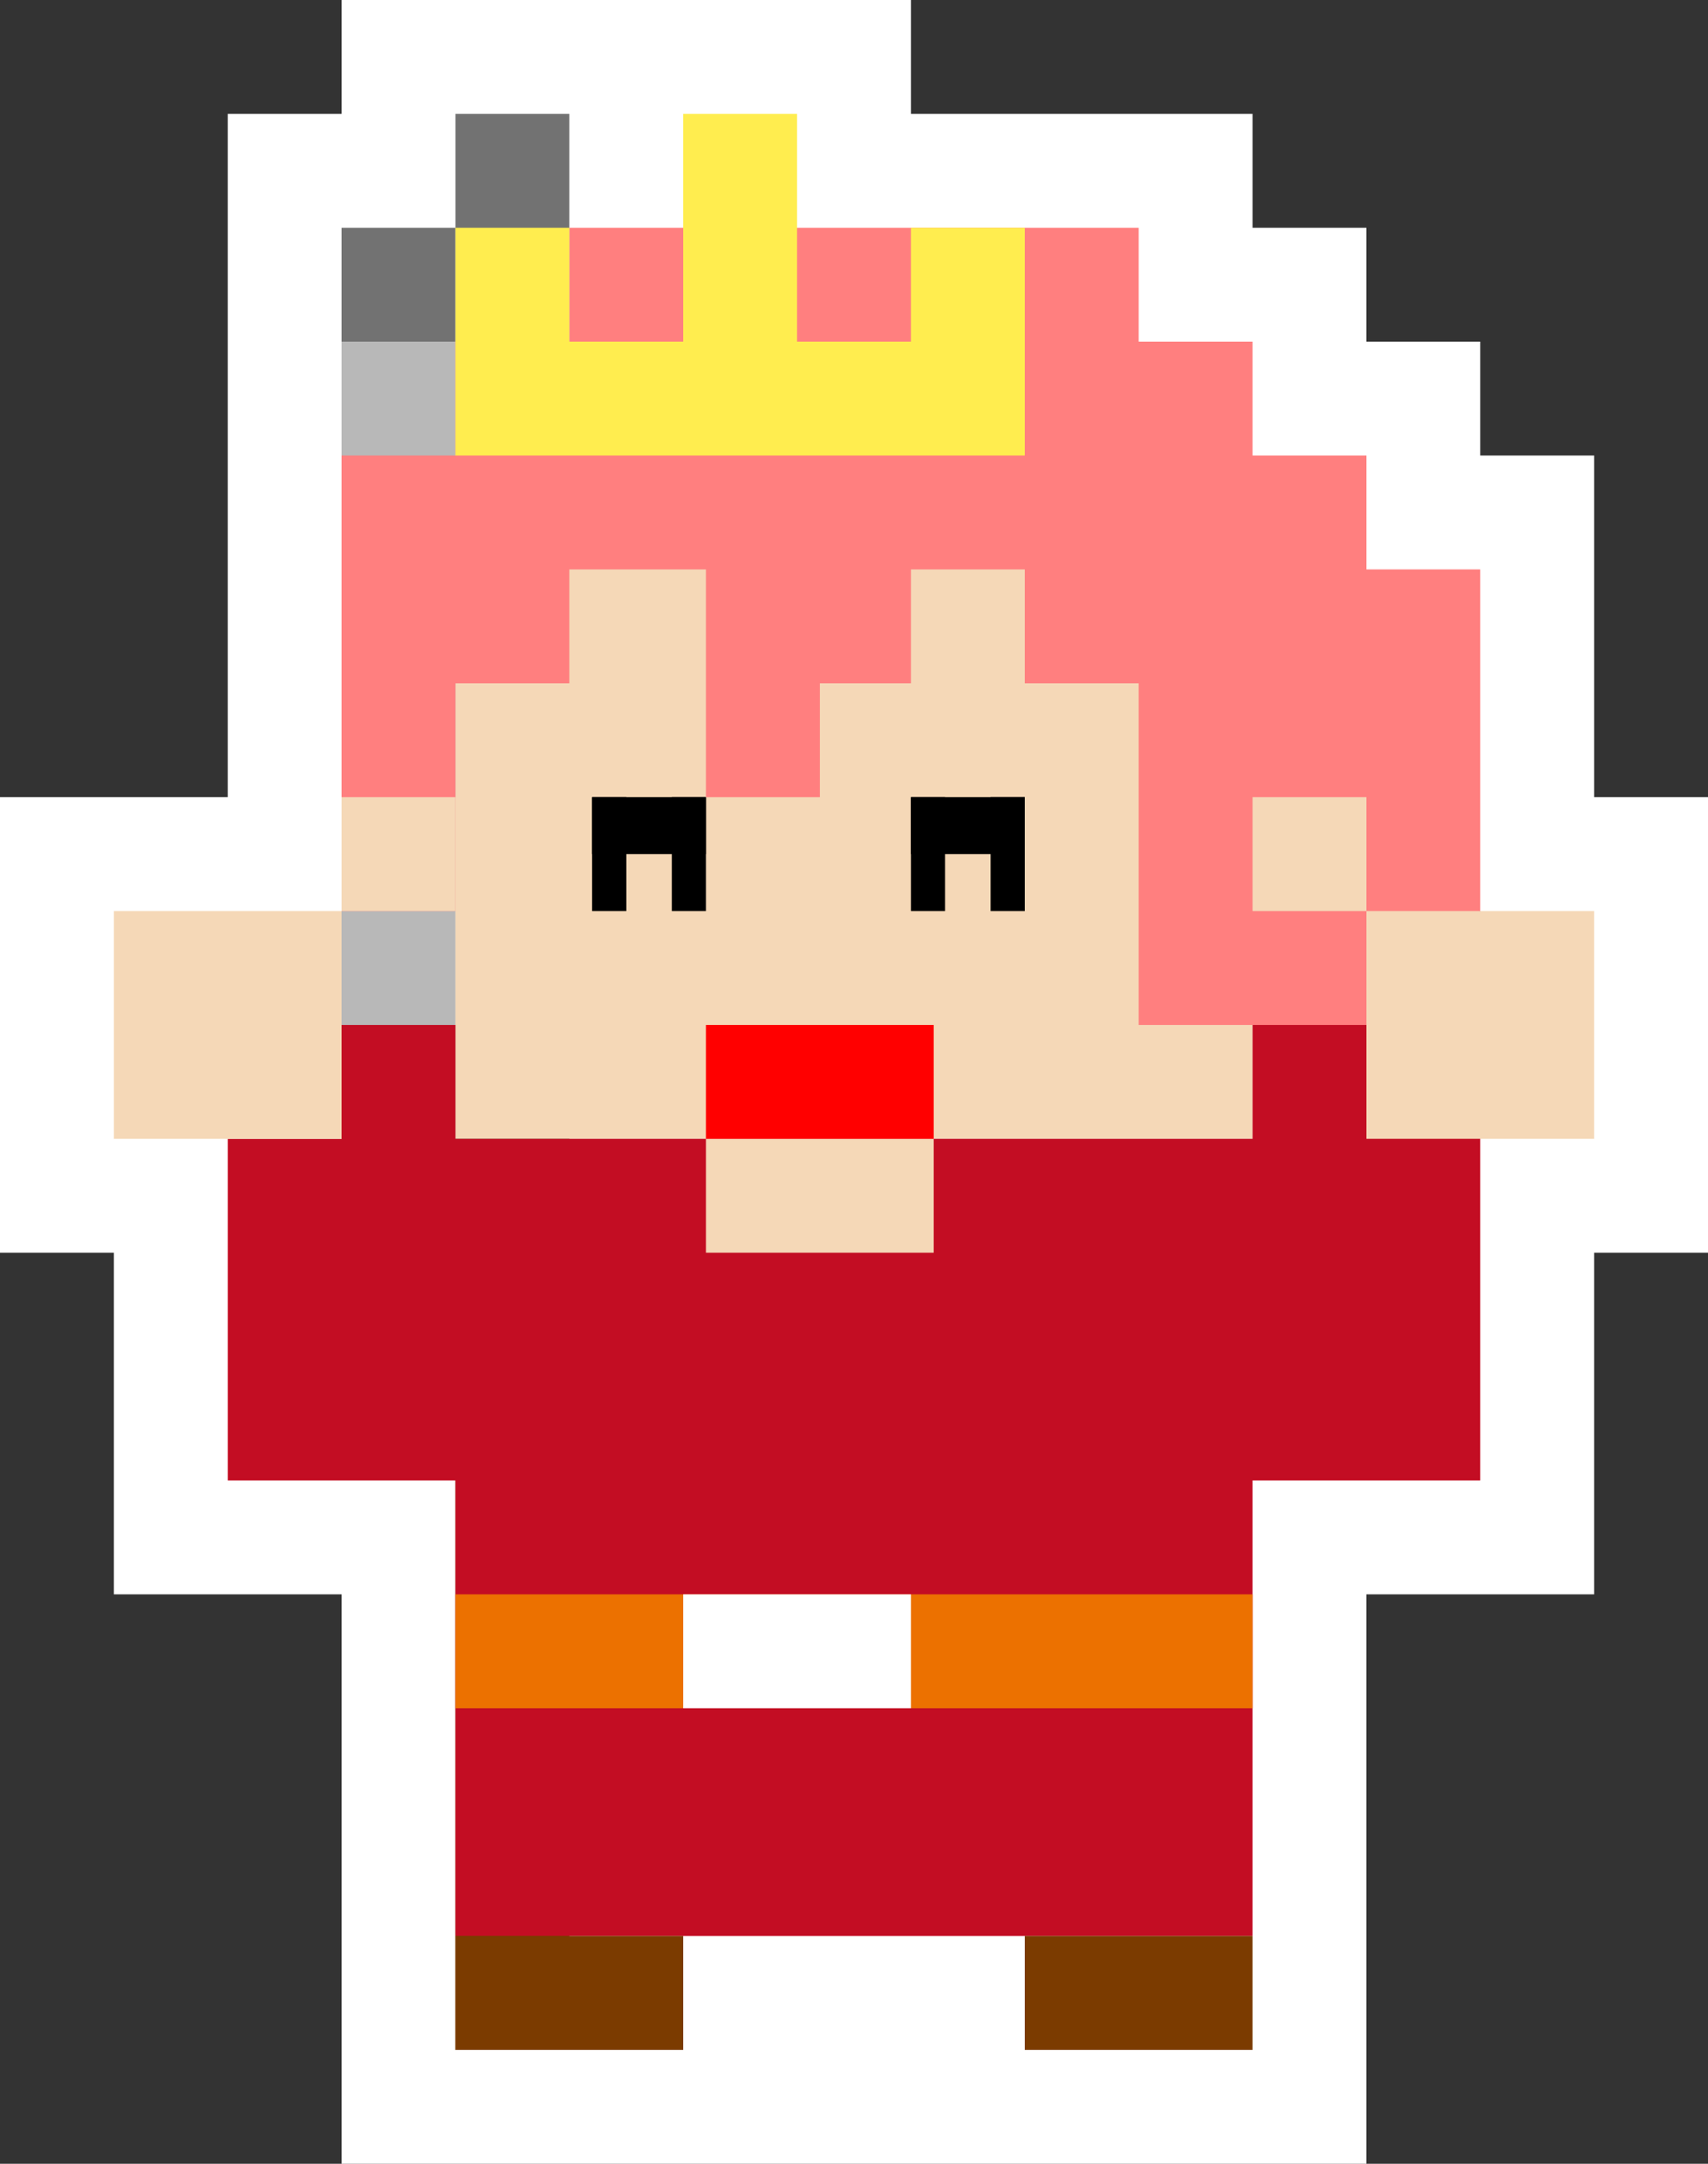
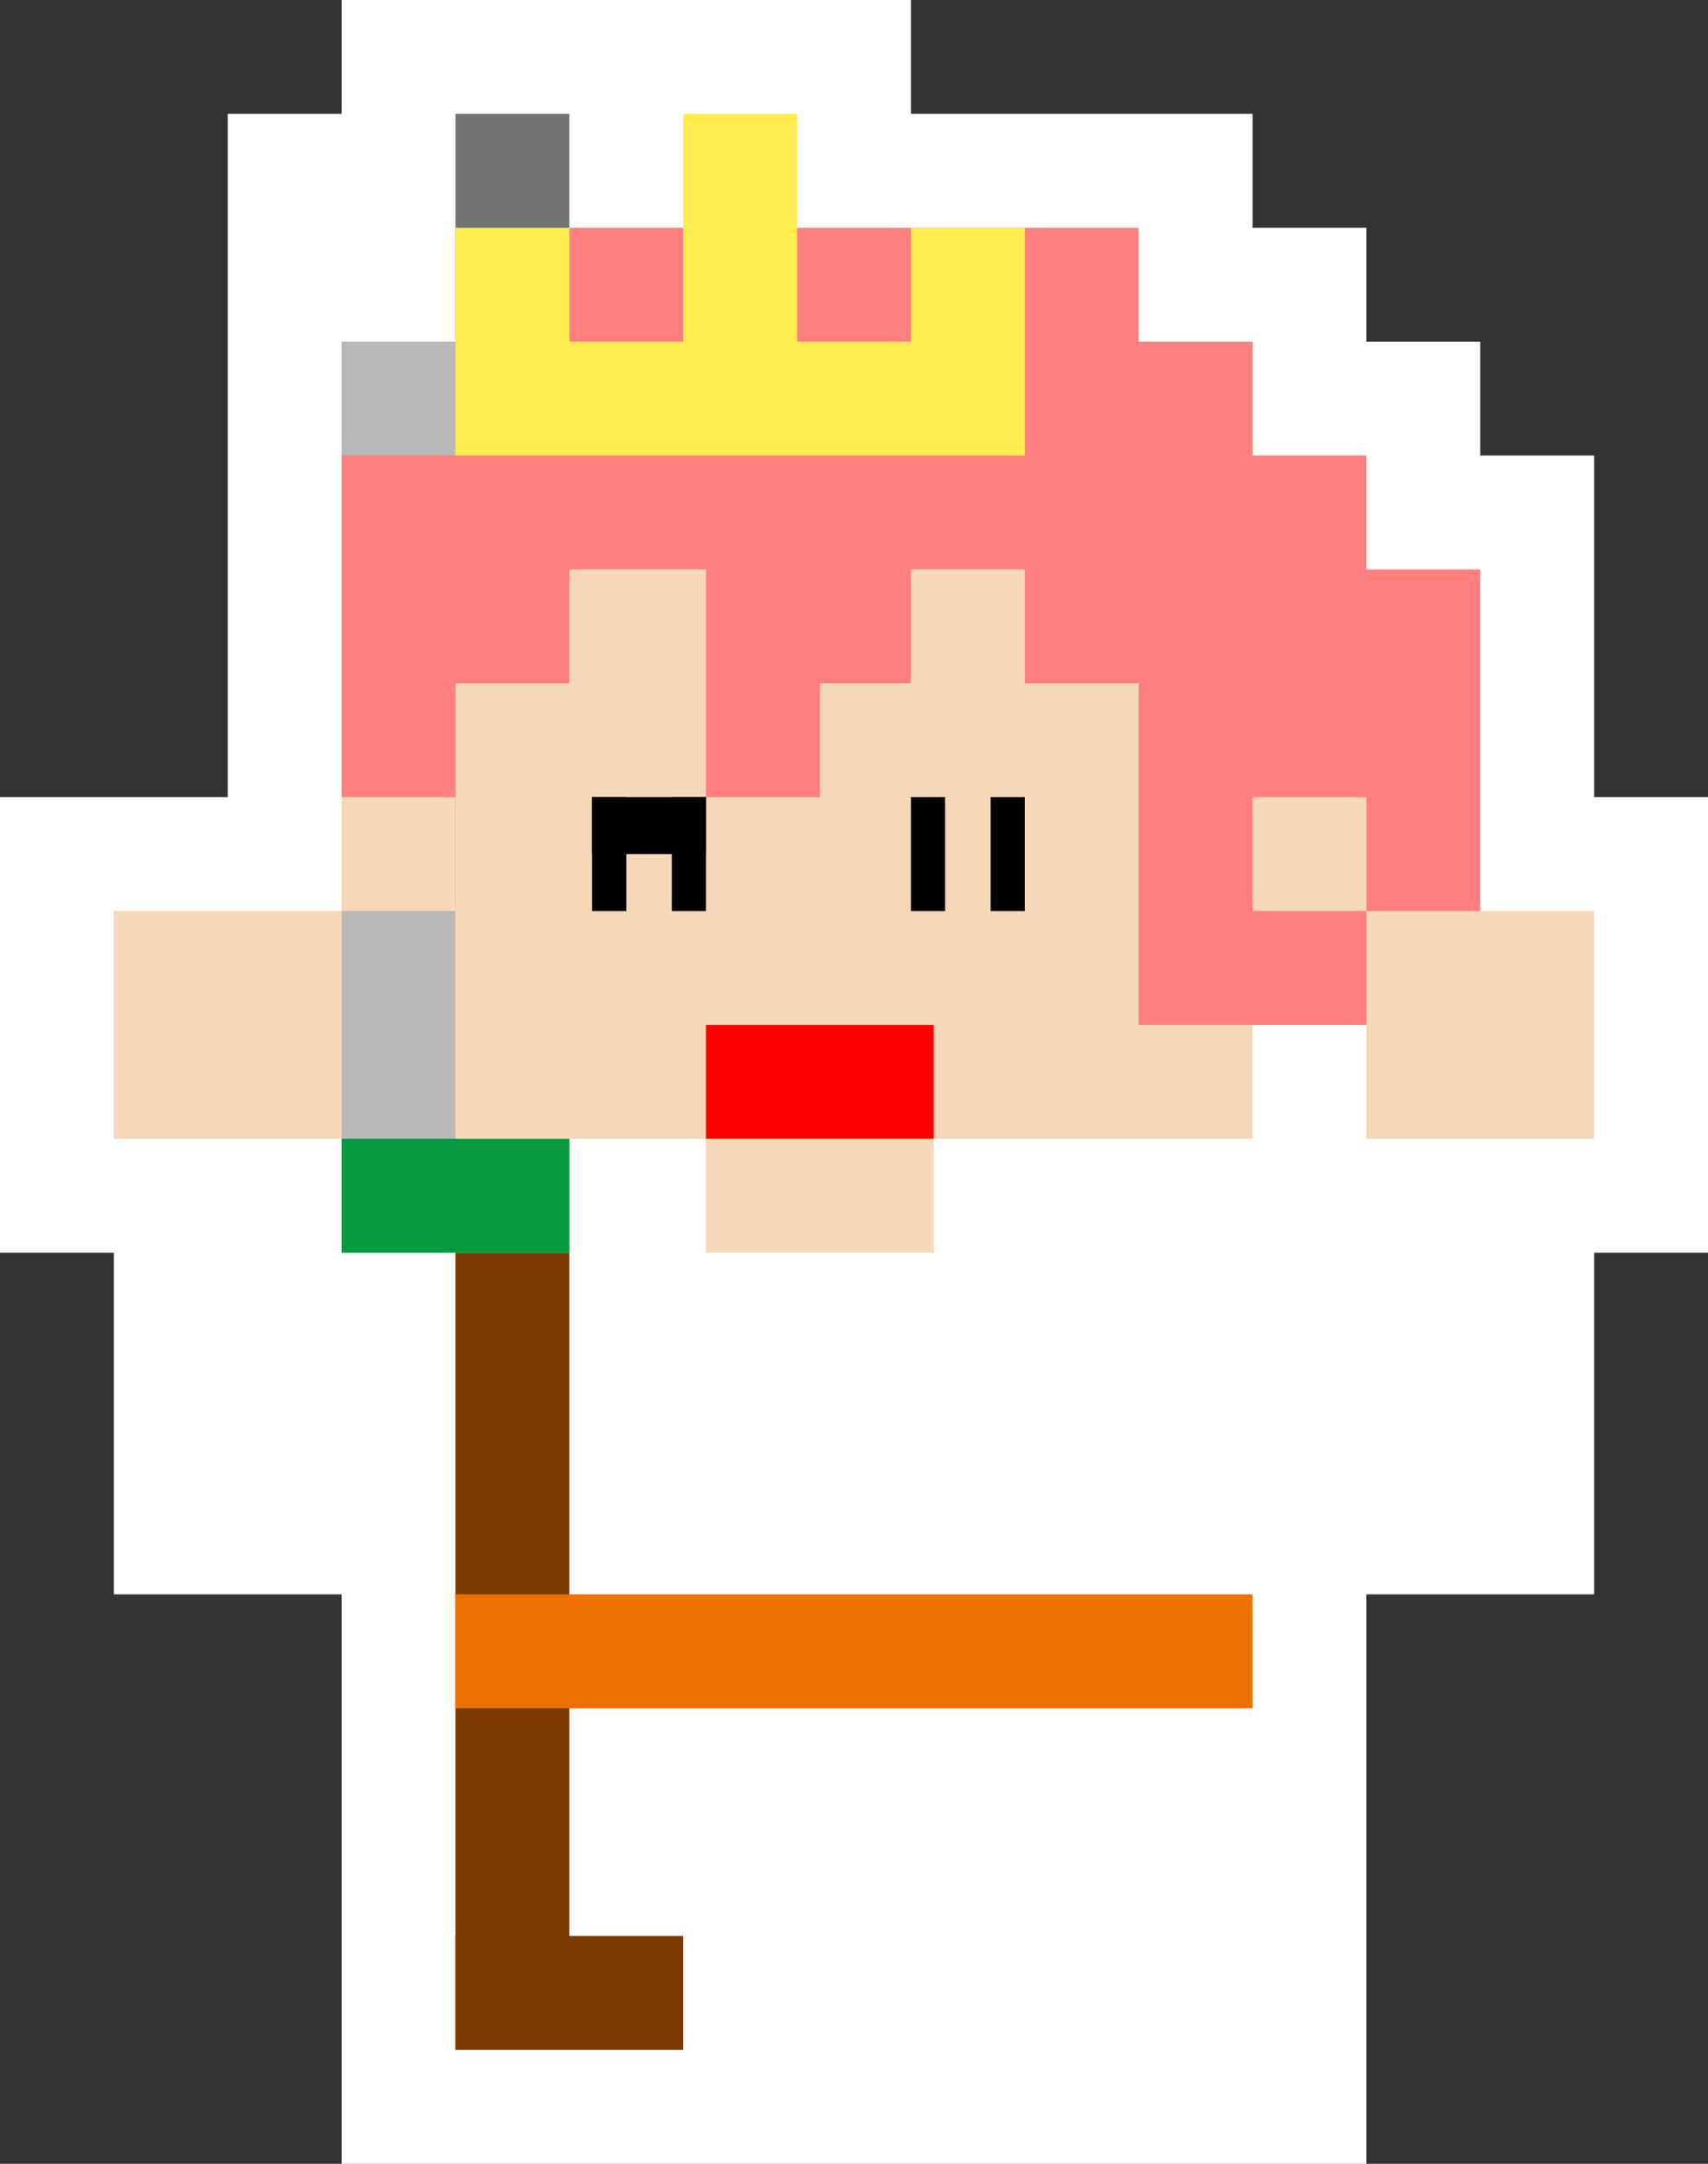
<svg xmlns="http://www.w3.org/2000/svg" width="150" height="190" viewBox="0 0 150 190" fill="none">
  <rect x="0" y="0" width="150" height="190" fill="#333333" stroke="none" />
  <path d="M120 190H30V140H10V110H0V70H20V10H30V0L80 0V10H110V20H120V30H130V40H140V70H150V110H140V140H120V190Z" fill="white" />
-   <rect x="30" y="20" width="10" height="10" fill="#727272" />
  <rect x="40" y="110" width="10" height="70" fill="#7B3B00" />
  <rect x="40" y="10" width="10" height="100" fill="#727272" />
  <rect x="30" y="30" width="10" height="80" fill="#B8B8B8" />
  <rect x="30" y="100" width="20" height="10" fill="#079A3E" />
  <rect x="110" y="80" width="20" height="10" fill="black" />
  <rect x="40" y="40" width="70" height="60" fill="#F5D8B7" />
-   <path d="M40 170H110V130H130V90H110V100H40V90H30V100H20V130H40V170Z" fill="#C30D23" />
  <rect x="62" y="100" width="20" height="10" fill="#F5D8B7" />
  <rect x="40" y="140" width="70" height="10" fill="#EC7100" />
-   <rect x="60" y="140" width="20" height="10" fill="white" />
  <rect x="40" y="170" width="20" height="10" fill="#7B3B00" />
-   <rect x="90" y="170" width="20" height="10" fill="#7B3B00" />
-   <path d="M80 70H90V75H80V70Z" fill="black" />
+   <path d="M80 70H90H80V70Z" fill="black" />
  <path d="M83 70L83 80H80L80 70H83Z" fill="black" />
  <path d="M90 70V80H87L87 70L90 70Z" fill="black" />
  <path d="M52 70H62V75H52V70Z" fill="black" />
  <path d="M55 70L55 80H52L52 70H55Z" fill="black" />
  <path d="M62 70V80H59L59 70L62 70Z" fill="black" />
  <rect x="62" y="90" width="20" height="10" fill="#FF0000" />
  <rect x="10" y="80" width="20" height="20" fill="#F5D8B7" />
  <path d="M100 90L100 60H90V50H80V60H72V70H62V50H50V60H40V80H30V40H40V30H50V20H100V30H110V40H120V50H130V90H100Z" fill="#FF7F7F" />
  <path d="M30 70H40V80H30V70Z" fill="#F5D8B7" />
  <path d="M110 70H120V80H110V70Z" fill="#F5D8B7" />
  <path d="M90 30V40H40V30V20H50V30H60V10H70V30H80V20H90V30Z" fill="#FFED4F" />
  <rect x="120" y="80" width="20" height="20" fill="#F5D8B7" />
</svg>